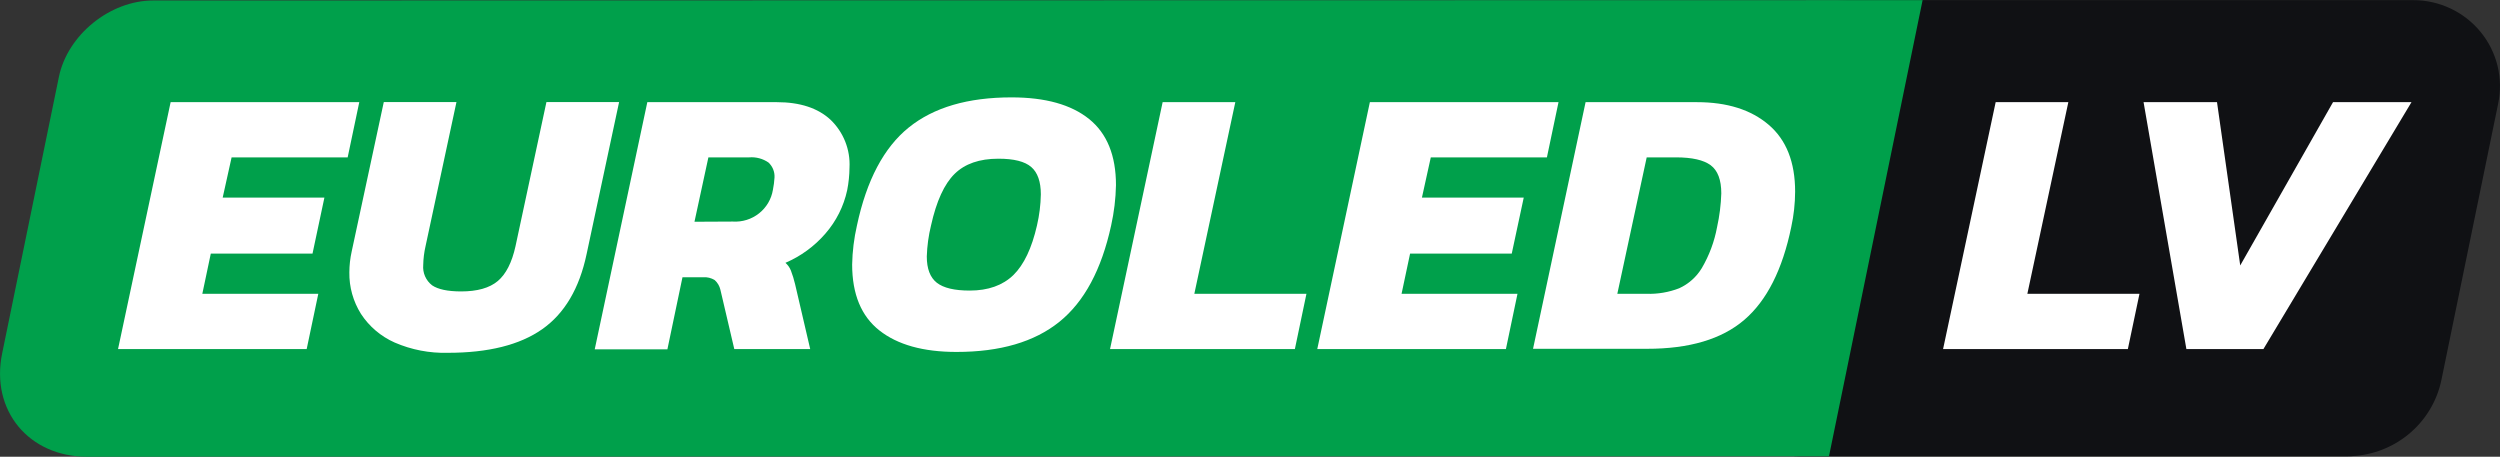
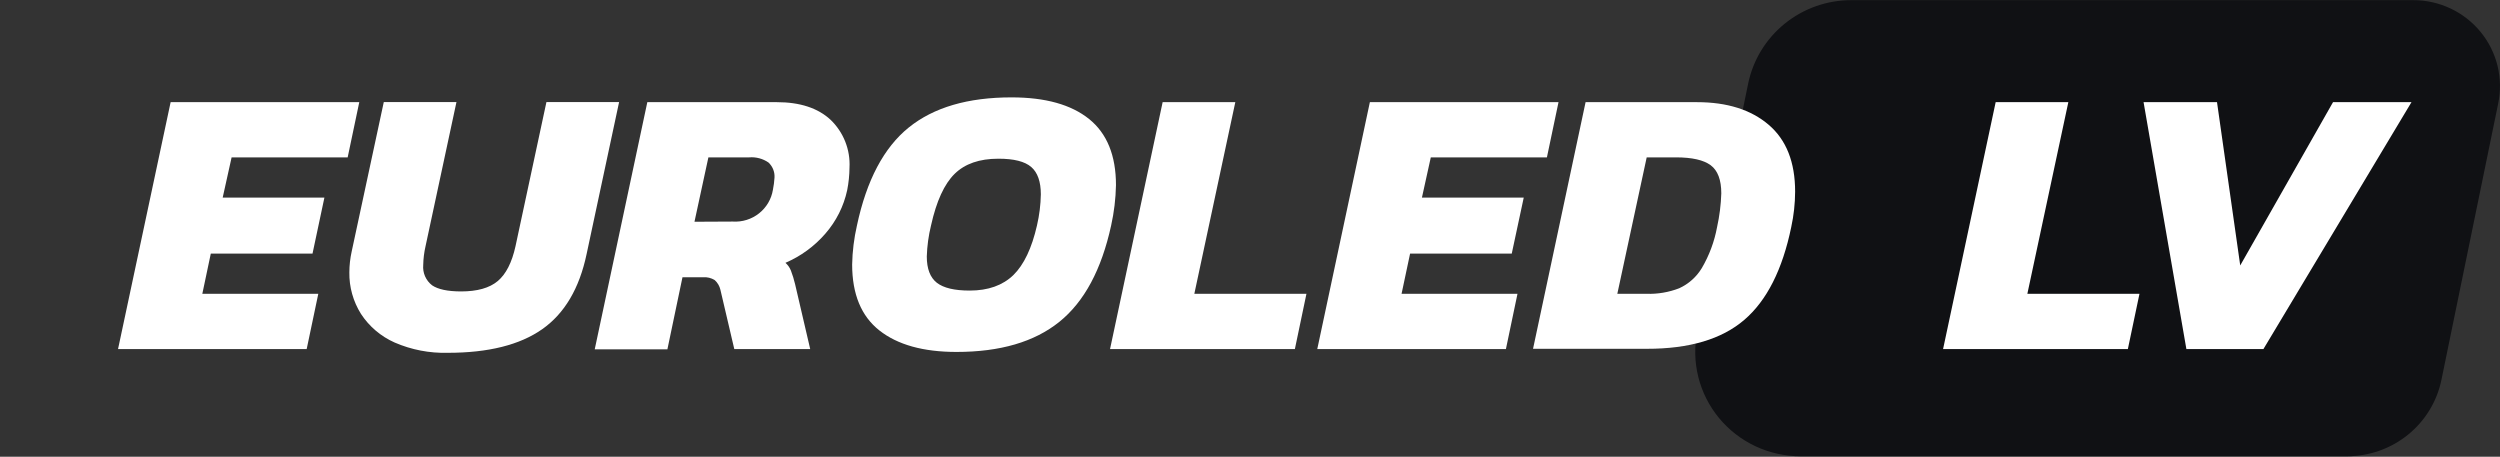
<svg xmlns="http://www.w3.org/2000/svg" width="520" height="95" viewBox="0 0 520 95" fill="none">
  <rect x="0" y="0" width="520" height="95" fill="#333333" stroke="none" />
  <g clip-path="url(#clip0_612_12193)">
    <path d="M501.959 0.03H385.076C380.033 0.028 375.143 1.753 371.233 4.914C367.324 8.074 364.634 12.476 363.619 17.375L353.051 68.864C352.401 72.017 352.468 75.274 353.245 78.399C354.021 81.523 355.49 84.438 357.543 86.93C359.596 89.423 362.182 91.431 365.115 92.81C368.048 94.188 371.253 94.903 374.498 94.901H488.195C492.812 94.9 497.286 93.317 500.862 90.421C504.438 87.524 506.895 83.492 507.819 79.006L519.639 21.458C520.169 18.861 520.11 16.18 519.467 13.608C518.824 11.036 517.613 8.638 515.921 6.588C514.229 4.537 512.099 2.885 509.684 1.751C507.269 0.617 504.63 0.029 501.959 0.03Z" fill="#101114" />
-     <path d="M31.885 0.1C22.87 0.1 14.055 7.252 12.251 15.994L0.441 73.543C-1.983 85.354 5.971 95 18.122 95L380.429 94.901L399.902 0.03L31.885 0.1Z" fill="#00A04B" />
    <path d="M35.492 21.249H74.73L72.315 32.733H48.174L46.32 41.097H67.477L65.003 52.75H43.846L42.083 61.115H66.205L63.791 72.599H24.553L35.492 21.249Z" fill="white" />
    <path d="M82.092 71.248C79.223 69.974 76.788 67.904 75.08 65.287C73.454 62.693 72.615 59.689 72.666 56.635C72.673 55.185 72.834 53.739 73.147 52.323L79.828 21.229H94.944L88.513 51.21C88.217 52.492 88.056 53.8 88.032 55.114C87.957 55.917 88.086 56.725 88.408 57.464C88.73 58.204 89.235 58.851 89.876 59.346C91.111 60.188 93.115 60.611 95.886 60.618C99.262 60.618 101.816 59.903 103.529 58.462C105.242 57.022 106.474 54.618 107.226 51.21L113.657 21.229H128.773L122.021 52.81C120.519 59.982 117.437 65.204 112.775 68.476C108.114 71.748 101.572 73.383 93.151 73.383C89.351 73.487 85.575 72.757 82.092 71.248Z" fill="white" />
    <path d="M134.643 21.249H161.58C166.401 21.249 170.128 22.471 172.759 24.915C174.091 26.197 175.132 27.746 175.811 29.46C176.49 31.173 176.792 33.011 176.696 34.849C176.682 36.43 176.521 38.006 176.215 39.558C175.493 42.907 173.929 46.02 171.667 48.608C169.399 51.223 166.563 53.294 163.373 54.667C163.871 55.106 164.258 55.654 164.505 56.267C164.863 57.203 165.158 58.162 165.386 59.138L168.522 72.609H152.734L149.839 60.251C149.661 59.486 149.252 58.793 148.667 58.264C147.935 57.808 147.075 57.599 146.213 57.668H141.956L138.82 72.658H123.704L134.643 21.249ZM152.414 46.084C154.387 46.211 156.336 45.602 157.881 44.379C159.426 43.155 160.456 41.404 160.768 39.468C160.937 38.626 161.047 37.773 161.099 36.915C161.131 36.338 161.035 35.76 160.819 35.223C160.603 34.686 160.271 34.203 159.847 33.806C158.677 32.998 157.26 32.619 155.84 32.733H147.345L144.45 46.124L152.414 46.084Z" fill="white" />
    <path d="M182.916 68.734C179.143 65.767 177.253 61.197 177.247 55.025C177.3 52.286 177.635 49.56 178.248 46.889C180.252 37.485 183.845 30.693 189.027 26.514C194.209 22.335 201.338 20.249 210.414 20.256C217.433 20.256 222.805 21.756 226.532 24.756C230.258 27.756 232.122 32.342 232.122 38.514C232.067 41.332 231.731 44.137 231.12 46.889C229.116 56.088 225.523 62.774 220.341 66.946C215.159 71.118 208.03 73.204 198.954 73.204C192.042 73.204 186.696 71.714 182.916 68.734ZM210.785 57.211C212.975 55.065 214.611 51.624 215.693 46.889C216.186 44.77 216.455 42.606 216.495 40.432C216.495 37.783 215.827 35.882 214.491 34.73C213.155 33.577 210.875 33.004 207.649 33.011C203.729 33.011 200.701 34.061 198.563 36.16C196.42 38.266 194.777 41.833 193.655 46.889C193.136 49.005 192.84 51.169 192.773 53.346C192.773 55.896 193.468 57.717 194.857 58.81C196.259 59.903 198.533 60.439 201.699 60.439C205.532 60.439 208.561 59.363 210.785 57.211Z" fill="white" />
    <path d="M241.829 21.249H256.945L248.42 61.115H271.74L269.336 72.599H230.89L241.829 21.249Z" fill="white" />
    <path d="M284.933 21.249H324.171L321.757 32.733H297.605L295.762 41.097H316.938L314.444 52.75H293.298L291.524 61.115H315.636L313.232 72.599H273.994L284.933 21.249Z" fill="white" />
    <path d="M329.801 21.249H352.961C359.232 21.249 364.204 22.815 367.877 25.948C371.55 29.081 373.386 33.717 373.386 39.856C373.377 42.324 373.108 44.784 372.585 47.197C370.762 56.065 367.506 62.509 362.818 66.529C358.13 70.549 351.388 72.556 342.593 72.549H318.872L329.801 21.249ZM342.513 61.115C344.819 61.184 347.115 60.792 349.265 59.962C351.225 59.068 352.866 57.607 353.973 55.77C355.52 53.133 356.595 50.249 357.148 47.247C357.659 44.937 357.954 42.586 358.03 40.223C358.03 37.415 357.292 35.462 355.816 34.362C354.343 33.279 351.939 32.733 348.624 32.733H342.513L336.402 61.115H342.513Z" fill="white" />
    <path d="M415.099 21.249H430.215L421.69 61.115H445.01L442.596 72.599H404.16L415.099 21.249Z" fill="white" />
    <path d="M445.862 21.249H461.138L465.967 55.214L485.27 21.249H501.588L470.795 72.599H454.767L445.862 21.249Z" fill="white" />
  </g>
  <defs>
    <clipPath id="clip0_612_12193">
      <rect width="520" height="95" fill="white" />
    </clipPath>
  </defs>
</svg>